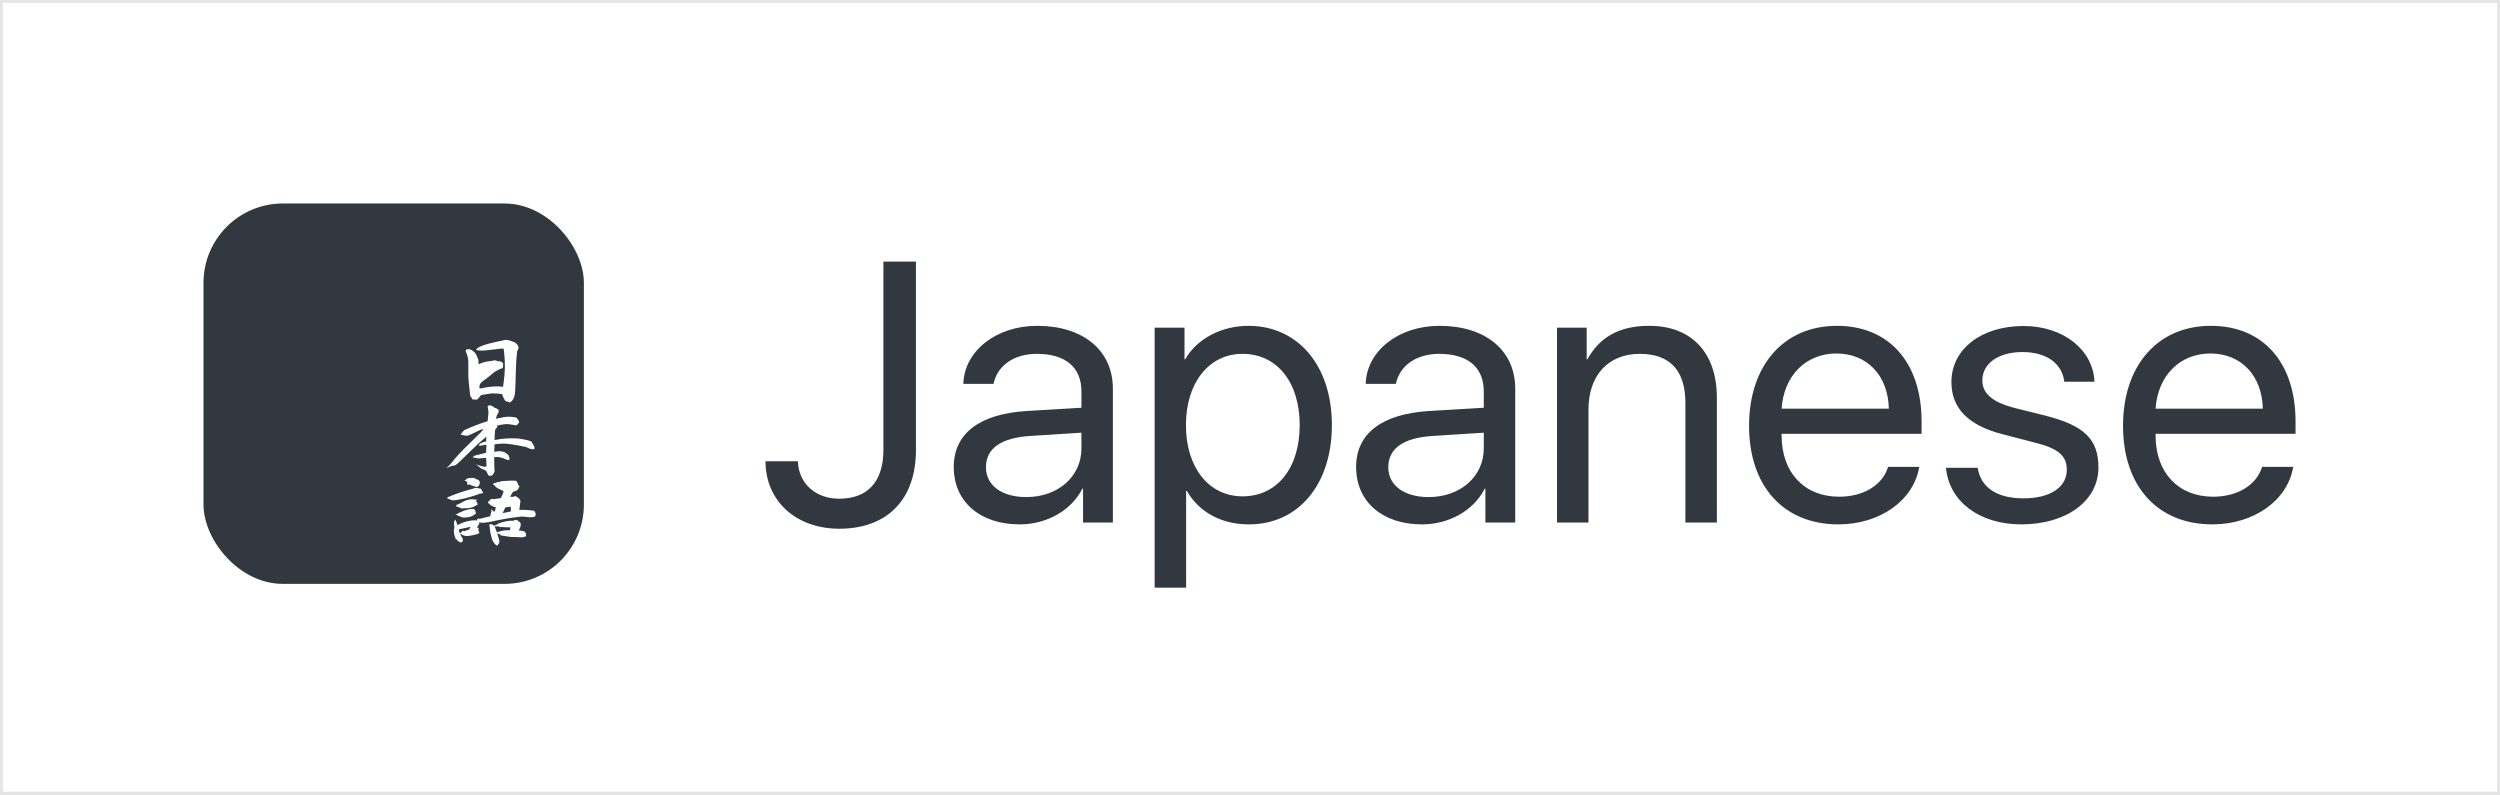
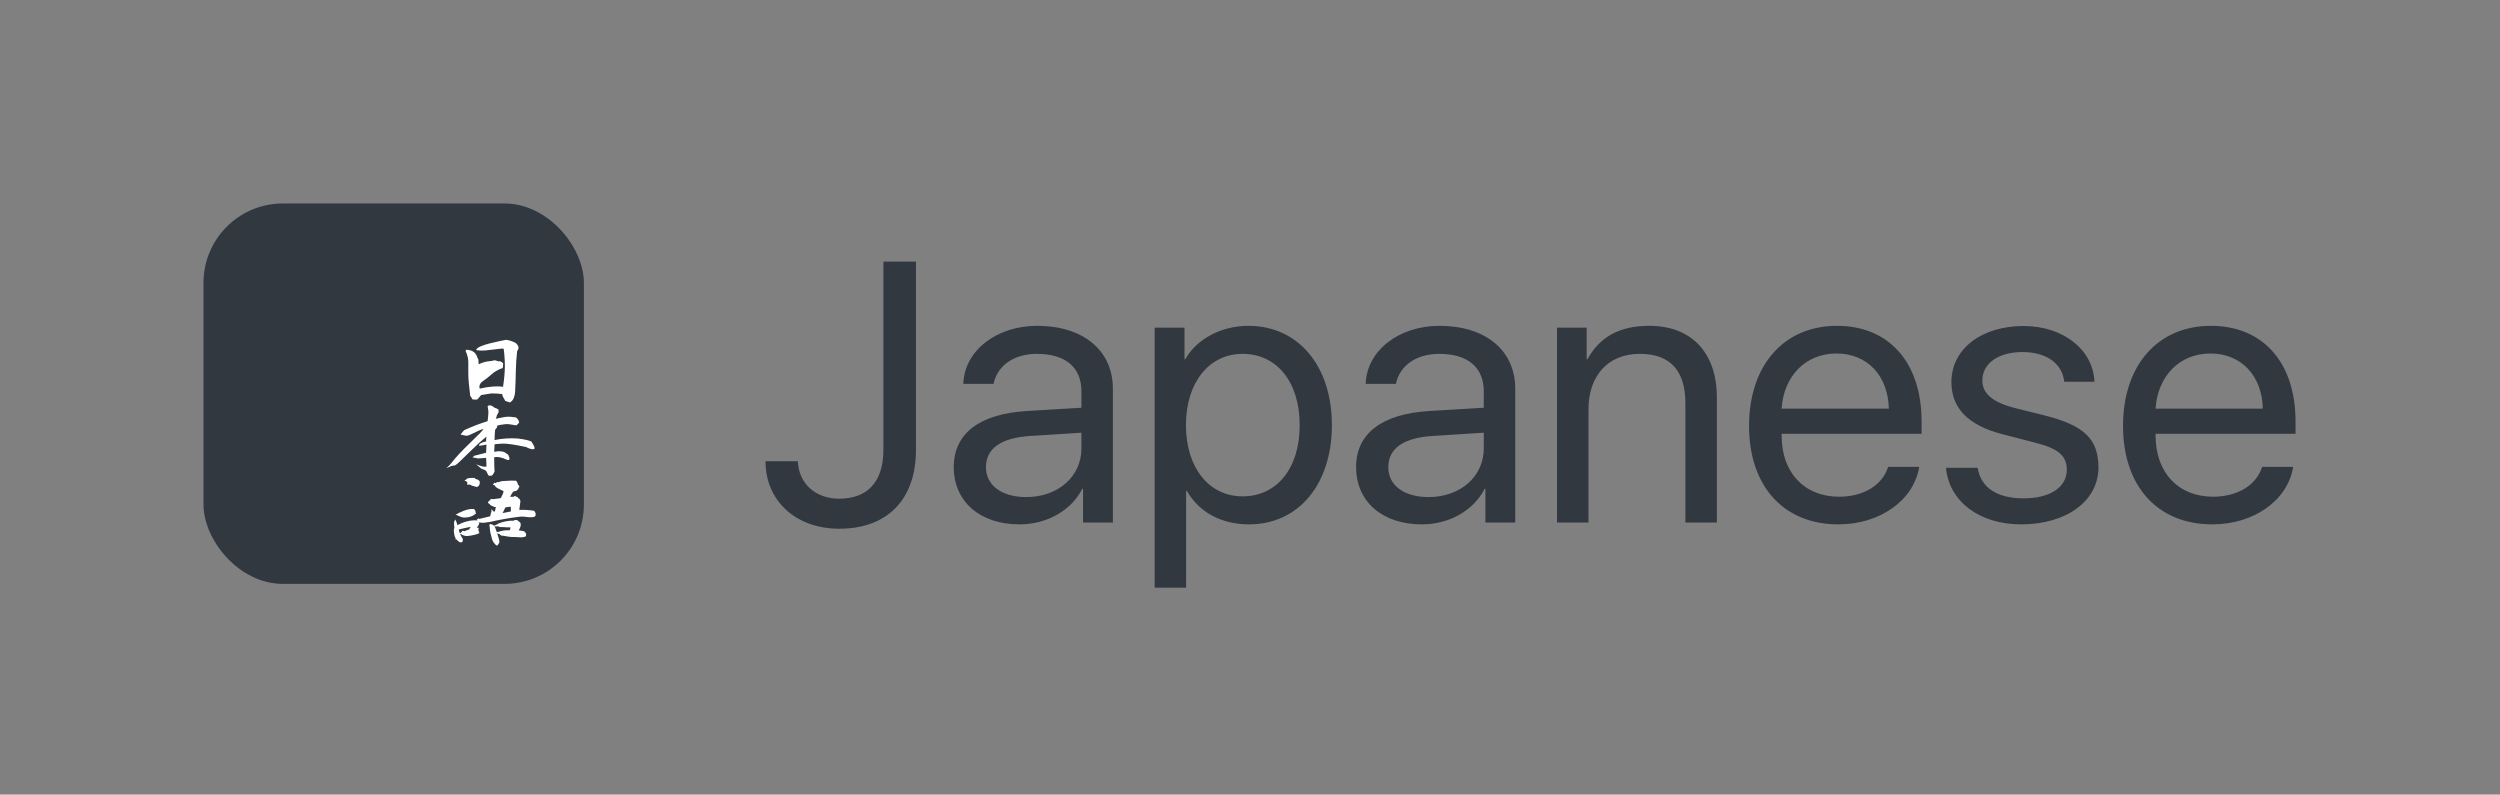
<svg xmlns="http://www.w3.org/2000/svg" xmlns:xlink="http://www.w3.org/1999/xlink" width="258px" height="82px" viewBox="0 0 258 82" version="1.1" style="background: #FFFFFF;">
  <rect x="0" y="0" width="258" height="82" fill="#808080" stroke="none" />
  <title>Backend Logo</title>
  <desc>Created with Sketch.</desc>
  <defs>
-     <rect id="path-1" x="0" y="0" width="258" height="82" />
-   </defs>
+     </defs>
  <g id="Page-1" stroke="none" stroke-width="1" fill="none" fill-rule="evenodd">
    <g id="Backend-Logo">
      <g id="Rectangle">
        <use fill="#FFFFFF" fill-rule="evenodd" xlink:href="#path-1" />
-         <rect stroke="#E5E5E5" stroke-width="0.3" x="0.15" y="0.15" width="257.7" height="81.7" />
      </g>
      <g id="EDIT-ME" transform="translate(21, 21)" fill="#313840">
        <rect id="bg" x="0" y="0" width="39.257" height="39.257" rx="8.19" />
      </g>
      <g id="日本語" transform="translate(46, 35)" fill="#FFFFFF">
        <g id="Group-3" transform="translate(0, 14.307)">
          <path d="M4.548,4.759 C4.64,4.797 4.722,4.816 4.794,4.816 C4.867,4.852 4.929,4.899 4.981,4.955 C5.135,4.883 5.234,4.837 5.275,4.816 L5.373,4.791 L5.413,4.727 C5.976,4.506 6.513,4.407 7.024,4.428 L7.103,4.363 L7.368,4.363 C7.486,4.455 7.597,4.547 7.702,4.638 C7.761,4.783 7.751,4.956 7.672,5.155 C7.62,5.263 7.574,5.354 7.535,5.43 C7.705,5.446 7.905,5.478 8.134,5.527 L8.134,5.623 L8.242,5.656 L8.291,5.777 L8.291,6.027 C8.114,6.124 7.901,6.162 7.653,6.14 C7.371,6.119 7.194,6.108 7.122,6.108 C6.991,6.13 6.778,6.119 6.484,6.076 C6.307,6.054 6.113,6.022 5.904,5.979 C5.727,5.979 5.626,5.933 5.599,5.842 C5.496,5.807 5.4,5.767 5.308,5.723 C5.478,6.223 5.555,6.54 5.54,6.673 L5.501,6.714 C5.475,6.795 5.429,6.873 5.364,6.948 L5.246,6.997 C5.01,6.808 4.853,6.582 4.774,6.318 C4.623,5.796 4.548,5.424 4.548,5.203 C4.548,5.117 4.525,4.983 4.48,4.8 L4.529,4.88 C4.542,4.891 4.548,4.851 4.548,4.759 Z M5.108,5.163 C5.175,5.343 5.234,5.507 5.285,5.656 L5.285,5.583 L5.511,5.583 L5.57,5.527 C5.924,5.435 6.271,5.4 6.611,5.421 C6.657,5.292 6.68,5.19 6.68,5.115 L6.307,5.115 C6.045,5.093 5.793,5.082 5.55,5.082 L5.472,5.018 L5.031,5.018 C5.062,5.062 5.088,5.11 5.108,5.163 Z" id="Combined-Shape" style="mix-blend-mode: luminosity;" />
-           <path d="M2.79,1.133 C2.868,1.111 2.963,1.079 3.075,1.036 C3.16,1.057 3.242,1.068 3.32,1.068 C3.425,1.09 3.543,1.114 3.674,1.141 C3.674,1.259 3.743,1.391 3.88,1.537 C3.73,1.625 3.614,1.654 3.531,1.623 C3.414,1.706 2.918,1.868 2.043,2.11 C1.499,2.239 1.051,2.315 0.697,2.336 C0.605,2.309 0.547,2.285 0.52,2.263 C0.403,2.226 0.275,2.177 0.137,2.118 L0.206,2.005 C1.071,1.639 1.932,1.348 2.79,1.133 L2.79,1.133 Z" id="Path" style="mix-blend-mode: luminosity;" />
-           <path d="M2.259,3.136 C2.056,3.136 1.847,3.147 1.63,3.168 C1.447,3.06 1.267,2.993 1.09,2.966 L1.09,2.805 C1.214,2.778 1.362,2.713 1.532,2.611 C2.037,2.309 2.462,2.18 2.809,2.223 C2.914,2.223 3.078,2.242 3.301,2.28 L3.065,2.377 C3.098,2.414 3.16,2.468 3.251,2.538 C3.219,2.592 3.202,2.627 3.202,2.643 L3.369,2.692 C2.983,2.988 2.613,3.136 2.259,3.136 L2.259,3.136 Z" id="Path" style="mix-blend-mode: luminosity;" />
          <path d="M1.306,3.928 C1.228,3.883 1.13,3.835 1.012,3.784 L1.218,3.725 L1.257,3.657 C1.323,3.629 1.391,3.604 1.464,3.581 C1.987,3.315 2.456,3.194 2.868,3.217 L3.006,3.301 C3.058,3.397 3.084,3.491 3.084,3.581 L3.134,3.666 C2.826,3.959 2.42,4.106 1.915,4.106 C1.752,4.106 1.549,4.047 1.306,3.928 L1.306,3.928 Z" id="Path" style="mix-blend-mode: luminosity;" />
          <path d="M9.264,3.911 L9.166,4.024 C8.995,4.073 8.776,4.086 8.507,4.065 C8.127,4 7.797,3.989 7.515,4.032 C6.506,4.156 5.498,4.337 4.489,4.573 C4.384,4.573 4.293,4.584 4.214,4.606 C3.841,4.67 3.579,4.657 3.428,4.565 C3.409,4.555 3.409,4.573 3.428,4.622 L3.487,4.622 C3.428,4.832 3.33,5.007 3.193,5.147 C3.225,5.158 3.297,5.163 3.409,5.163 C3.376,5.282 3.36,5.365 3.36,5.413 L3.448,5.527 L3.379,5.615 L3.517,5.688 C3.314,5.796 3.134,5.86 2.976,5.882 C2.472,6.011 2.125,6.043 1.935,5.979 C1.856,5.957 1.788,5.933 1.729,5.906 C1.683,5.855 1.6,5.815 1.48,5.788 C1.55,5.948 1.645,6.129 1.768,6.334 C1.768,6.431 1.752,6.528 1.719,6.625 L1.611,6.665 L1.464,6.665 C1.3,6.574 1.182,6.469 1.11,6.35 L1.012,6.35 L1.012,6.213 C0.959,6.148 0.92,6.049 0.894,5.914 C0.815,5.521 0.815,5.282 0.894,5.195 C0.867,4.991 0.854,4.789 0.854,4.59 C0.881,4.52 0.92,4.423 0.972,4.299 C1.064,4.444 1.123,4.573 1.149,4.687 C1.175,4.773 1.195,4.84 1.208,4.888 C1.902,4.517 2.574,4.353 3.222,4.396 L3.291,4.363 L3.183,4.307 L3.438,4.178 L3.438,4.25 C3.811,4.159 4.201,4.065 4.607,3.968 C4.594,3.946 4.588,3.917 4.588,3.879 L4.627,3.847 C4.627,3.766 4.64,3.69 4.666,3.62 C4.699,3.55 4.718,3.51 4.725,3.499 C4.712,3.445 4.705,3.357 4.705,3.233 C4.836,3.378 4.935,3.478 5,3.532 C5.033,3.462 5.075,3.389 5.128,3.313 C5.102,3.2 5.131,3.109 5.216,3.039 C5.105,3.039 4.977,3.004 4.833,2.934 C4.755,2.891 4.692,2.859 4.646,2.837 L4.548,2.756 L4.548,2.7 C4.483,2.662 4.414,2.63 4.342,2.603 C4.375,2.49 4.437,2.398 4.529,2.328 L4.627,2.296 L4.627,2.175 C4.732,2.207 4.872,2.212 5.049,2.191 C5.128,2.169 5.21,2.158 5.295,2.158 C5.445,2.137 5.573,2.118 5.678,2.102 C5.75,1.94 5.825,1.79 5.904,1.65 C5.93,1.542 5.953,1.453 5.973,1.383 C5.835,1.308 5.694,1.238 5.55,1.173 C5.275,1.06 5.111,0.931 5.059,0.785 C5.02,0.753 4.951,0.737 4.853,0.737 L4.971,0.583 L4.971,0.503 C5.062,0.54 5.121,0.559 5.147,0.559 C5.2,0.5 5.275,0.457 5.373,0.43 L5.482,0.454 C5.626,0.373 5.796,0.333 5.992,0.333 C6.615,0.29 7.02,0.279 7.211,0.301 C7.315,0.333 7.355,0.382 7.328,0.446 C7.368,0.462 7.407,0.503 7.446,0.567 L7.407,0.624 C7.472,0.699 7.535,0.783 7.594,0.874 L7.594,0.963 L7.515,1.028 C7.515,1.065 7.499,1.125 7.466,1.205 C7.387,1.227 7.335,1.27 7.309,1.335 C7.171,1.383 7.053,1.415 6.955,1.431 C6.837,1.609 6.732,1.787 6.641,1.965 L7.014,1.965 L7.053,1.9 L7.22,1.9 C7.273,1.948 7.341,1.984 7.427,2.005 L7.495,2.126 L7.574,2.126 C7.666,2.255 7.712,2.379 7.712,2.498 C7.685,2.535 7.672,2.605 7.672,2.708 C7.646,2.907 7.62,3.098 7.594,3.281 L7.613,3.313 C8.111,3.292 8.615,3.324 9.126,3.41 C9.27,3.577 9.316,3.744 9.264,3.911 Z M1.346,5.333 C1.355,5.446 1.394,5.583 1.461,5.745 C1.559,5.661 1.629,5.604 1.67,5.575 L1.67,5.486 L1.866,5.486 L1.896,5.535 C1.915,5.529 1.938,5.516 1.965,5.494 C2.122,5.446 2.272,5.392 2.416,5.333 C2.436,5.279 2.472,5.22 2.524,5.155 C2.551,5.09 2.564,5.061 2.564,5.066 C2.164,5.142 1.758,5.23 1.346,5.333 Z M6.719,2.982 C6.523,2.998 6.333,3.025 6.15,3.063 C6.051,3.262 5.96,3.456 5.874,3.645 C6.13,3.591 6.411,3.534 6.719,3.475 L6.719,2.982 Z" id="Combined-Shape" style="mix-blend-mode: luminosity;" />
          <path d="M3.389,0.866 L3.31,0.866 L3.261,0.963 C2.835,0.872 2.587,0.785 2.515,0.705 L2.21,0.705 L2.21,0.559 L2.249,0.503 C2.21,0.417 2.102,0.344 1.925,0.285 L2.102,0.188 L2.102,0.163 C2.194,0.067 2.351,0.018 2.574,0.018 L2.996,0.018 L3.035,0.091 L3.134,0.139 C3.297,0.161 3.425,0.247 3.517,0.398 C3.517,0.473 3.507,0.538 3.487,0.592 L3.527,0.624 C3.468,0.705 3.422,0.785 3.389,0.866 L3.389,0.866 Z" id="Path" style="mix-blend-mode: luminosity;" />
        </g>
        <g id="Group" transform="translate(0, 6.733)">
          <path d="M9.028,4.626 C8.851,4.642 8.606,4.567 8.291,4.4 C7.119,4.147 6.302,4.03 5.84,4.048 C5.378,4.067 5.111,4.096 5.039,4.133 C5.013,4.532 5,4.785 5,4.892 C5.537,4.79 5.927,4.825 6.169,4.997 C6.235,5.057 6.323,5.116 6.434,5.175 C6.69,5.687 6.618,5.854 6.218,5.676 C5.766,5.461 5.36,5.385 5,5.45 C5,6.074 5.013,6.562 5.039,6.912 C4.961,7.122 4.863,7.27 4.745,7.356 C4.561,7.383 4.45,7.372 4.411,7.324 C4.371,7.275 4.303,7.14 4.204,6.92 C4.145,6.844 4.085,6.793 4.023,6.766 C3.96,6.739 3.838,6.691 3.654,6.621 C3.602,6.567 3.428,6.419 3.134,6.177 C3.631,6.392 3.988,6.473 4.204,6.419 C4.198,6.01 4.185,5.711 4.165,5.522 C3.903,5.544 3.618,5.563 3.31,5.579 C3.186,5.541 2.999,5.504 2.75,5.466 C2.862,5.423 2.904,5.374 2.878,5.32 C3.363,5.197 3.792,5.086 4.165,4.989 C4.165,4.812 4.178,4.532 4.204,4.149 C4.139,4.16 4.047,4.178 3.929,4.202 C3.811,4.226 3.651,4.252 3.448,4.279 C3.402,4.09 3.641,3.937 4.165,3.818 C4.165,3.71 4.175,3.546 4.195,3.325 C3.736,3.702 3.228,4.163 2.672,4.707 C2.115,5.251 1.693,5.661 1.405,5.938 C1.116,6.216 0.925,6.342 0.83,6.318 C0.735,6.294 0.481,6.381 0.068,6.58 C0.33,6.344 0.511,6.158 0.609,6.023 C1.008,5.49 1.648,4.802 2.529,3.959 C3.41,3.117 3.864,2.642 3.89,2.534 C3.648,2.593 3.281,2.749 2.79,3.002 C2.659,3.062 2.536,3.118 2.421,3.172 C2.307,3.226 2.181,3.245 2.043,3.228 C1.919,3.207 1.748,3.169 1.532,3.115 C1.702,2.873 1.83,2.72 1.915,2.655 C2.767,2.267 3.569,1.96 4.322,1.734 C4.342,1.584 4.363,1.383 4.386,1.133 C4.409,0.882 4.411,0.711 4.391,0.62 L4.322,0.184 C4.486,0.027 4.732,0.084 5.059,0.353 C5.124,0.369 5.19,0.391 5.256,0.418 C5.275,0.456 5.341,0.493 5.452,0.531 L5.452,0.83 C5.4,0.894 5.36,0.962 5.334,1.032 C5.282,1.091 5.256,1.156 5.256,1.225 L5.167,1.484 C5.488,1.414 5.788,1.355 6.066,1.306 C6.344,1.258 6.647,1.261 6.975,1.314 L7.25,1.347 C7.466,1.524 7.574,1.707 7.574,1.896 C7.443,1.998 7.364,2.084 7.338,2.154 C7.155,2.154 7.004,2.136 6.886,2.098 C6.539,2.039 6.32,2.017 6.228,2.033 C5.77,2.076 5.455,2.136 5.285,2.211 C5.344,2.281 5.305,2.389 5.167,2.534 L5.098,2.615 C5.059,2.997 5.039,3.352 5.039,3.681 C5.799,3.519 6.598,3.466 7.437,3.519 C8.288,3.632 8.766,3.751 8.871,3.875 L8.989,4.085 C9.218,4.445 9.231,4.626 9.028,4.626 L9.028,4.626 Z" id="Path" style="mix-blend-mode: luminosity;" />
        </g>
        <g id="Group-2" transform="translate(1.979, 0)">
-           <path d="M5.389,1.238 C5.311,1.911 5.265,2.615 5.252,3.35 C5.238,4.085 5.216,4.757 5.183,5.365 C5.15,5.974 4.97,6.364 4.643,6.536 L4.171,6.375 C4.119,6.278 4.058,6.176 3.989,6.068 C3.921,5.96 3.873,5.828 3.847,5.672 C3.552,5.624 3.182,5.599 2.737,5.599 L1.676,5.769 C1.452,6.02 1.32,6.174 1.278,6.231 C1.144,6.245 0.983,6.242 0.792,6.221 C0.713,6.098 0.631,5.971 0.546,5.842 C0.415,4.786 0.35,4.03 0.35,3.572 L0.35,2.361 C0.35,2.011 0.258,1.631 0.074,1.222 L0.124,1.093 C0.189,1.066 0.267,1.041 0.359,1.02 C0.837,1.117 1.152,1.424 1.302,1.941 C1.322,1.984 1.348,2.03 1.381,2.078 C1.407,2.32 1.42,2.474 1.42,2.538 C1.42,2.576 1.424,2.598 1.43,2.603 C1.659,2.468 1.947,2.369 2.295,2.304 C2.602,2.283 2.864,2.24 3.081,2.175 C3.172,2.196 3.244,2.218 3.297,2.24 L3.513,2.304 L3.591,2.264 C3.657,2.296 3.716,2.323 3.768,2.344 C3.827,2.388 3.886,2.436 3.945,2.49 C3.945,2.646 3.932,2.81 3.906,2.983 C3.683,3.047 3.483,3.133 3.307,3.241 C3.123,3.327 2.922,3.471 2.702,3.673 C2.483,3.875 2.221,4.08 1.916,4.287 C1.612,4.494 1.473,4.711 1.499,4.937 C1.499,5.018 1.505,5.075 1.519,5.107 C2.507,4.881 3.313,4.819 3.935,4.921 C4.053,4.14 4.115,3.459 4.122,2.878 C4.128,2.296 4.089,1.674 4.004,1.012 C3.951,0.969 3.878,0.957 3.783,0.975 C3.688,0.994 3.133,1.058 2.118,1.165 C1.856,1.187 1.633,1.187 1.45,1.165 C1.365,1.165 1.27,1.149 1.165,1.117 C1.198,0.837 1.977,0.538 3.503,0.22 L4.25,0.067 C4.361,0.088 4.459,0.107 4.544,0.123 C4.931,0.231 5.181,0.337 5.296,0.442 C5.41,0.547 5.486,0.662 5.522,0.786 C5.558,0.91 5.514,1.06 5.389,1.238 L5.389,1.238 Z" id="Path" style="mix-blend-mode: luminosity;" />
+           <path d="M5.389,1.238 C5.311,1.911 5.265,2.615 5.252,3.35 C5.238,4.085 5.216,4.757 5.183,5.365 C5.15,5.974 4.97,6.364 4.643,6.536 L4.171,6.375 C4.119,6.278 4.058,6.176 3.989,6.068 C3.921,5.96 3.873,5.828 3.847,5.672 C3.552,5.624 3.182,5.599 2.737,5.599 L1.676,5.769 C1.452,6.02 1.32,6.174 1.278,6.231 C1.144,6.245 0.983,6.242 0.792,6.221 C0.713,6.098 0.631,5.971 0.546,5.842 C0.415,4.786 0.35,4.03 0.35,3.572 L0.35,2.361 C0.35,2.011 0.258,1.631 0.074,1.222 L0.124,1.093 C0.837,1.117 1.152,1.424 1.302,1.941 C1.322,1.984 1.348,2.03 1.381,2.078 C1.407,2.32 1.42,2.474 1.42,2.538 C1.42,2.576 1.424,2.598 1.43,2.603 C1.659,2.468 1.947,2.369 2.295,2.304 C2.602,2.283 2.864,2.24 3.081,2.175 C3.172,2.196 3.244,2.218 3.297,2.24 L3.513,2.304 L3.591,2.264 C3.657,2.296 3.716,2.323 3.768,2.344 C3.827,2.388 3.886,2.436 3.945,2.49 C3.945,2.646 3.932,2.81 3.906,2.983 C3.683,3.047 3.483,3.133 3.307,3.241 C3.123,3.327 2.922,3.471 2.702,3.673 C2.483,3.875 2.221,4.08 1.916,4.287 C1.612,4.494 1.473,4.711 1.499,4.937 C1.499,5.018 1.505,5.075 1.519,5.107 C2.507,4.881 3.313,4.819 3.935,4.921 C4.053,4.14 4.115,3.459 4.122,2.878 C4.128,2.296 4.089,1.674 4.004,1.012 C3.951,0.969 3.878,0.957 3.783,0.975 C3.688,0.994 3.133,1.058 2.118,1.165 C1.856,1.187 1.633,1.187 1.45,1.165 C1.365,1.165 1.27,1.149 1.165,1.117 C1.198,0.837 1.977,0.538 3.503,0.22 L4.25,0.067 C4.361,0.088 4.459,0.107 4.544,0.123 C4.931,0.231 5.181,0.337 5.296,0.442 C5.41,0.547 5.486,0.662 5.522,0.786 C5.558,0.91 5.514,1.06 5.389,1.238 L5.389,1.238 Z" id="Path" style="mix-blend-mode: luminosity;" />
          <path d="M2.352,3.16 C2.023,3.176 1.733,3.174 1.481,3.152 C1.466,3.174 1.46,3.416 1.46,3.879 L1.46,4.444 C1.725,4.057 2.023,3.629 2.352,3.16 L2.352,3.16 Z" id="Path" style="mix-blend-mode: luminosity;" />
        </g>
      </g>
      <path d="M79,47.603 C79,51.69 82.135,54.564 86.614,54.564 C91.578,54.564 94.527,51.541 94.527,46.427 L94.527,27 L91.168,27 L91.168,46.409 C91.168,49.693 89.563,51.466 86.595,51.466 C84.151,51.466 82.415,49.88 82.341,47.603 L79,47.603 Z M105.911,51.298 C109.195,51.298 111.603,49.171 111.603,46.278 L111.603,44.654 L106.34,44.99 C103.317,45.177 101.749,46.278 101.749,48.219 C101.749,50.085 103.373,51.298 105.911,51.298 Z M105.22,54.116 C101.133,54.116 98.427,51.765 98.427,48.2 C98.427,44.748 101.077,42.713 105.967,42.415 L111.603,42.079 L111.603,40.399 C111.603,37.899 109.96,36.518 106.993,36.518 C104.66,36.518 102.925,37.712 102.533,39.616 L99.416,39.616 C99.51,36.219 102.813,33.625 107.03,33.625 C111.789,33.625 114.85,36.163 114.85,40.119 L114.85,53.929 L111.771,53.929 L111.771,50.44 L111.696,50.44 C110.558,52.679 108.038,54.116 105.22,54.116 Z M128.828,33.625 C133.96,33.625 137.45,37.731 137.45,43.871 C137.45,50.01 133.979,54.116 128.902,54.116 C126.047,54.116 123.752,52.866 122.483,50.664 L122.408,50.664 L122.408,60.648 L119.161,60.648 L119.161,33.812 L122.24,33.812 L122.24,37.078 L122.315,37.078 C123.49,34.987 126.047,33.625 128.828,33.625 Z M128.231,51.223 C131.776,51.223 134.128,48.331 134.128,43.871 C134.128,39.429 131.776,36.518 128.231,36.518 C124.759,36.518 122.389,39.504 122.389,43.871 C122.389,48.256 124.759,51.223 128.231,51.223 Z M147.434,51.298 C150.718,51.298 153.126,49.171 153.126,46.278 L153.126,44.654 L147.863,44.99 C144.84,45.177 143.272,46.278 143.272,48.219 C143.272,50.085 144.896,51.298 147.434,51.298 Z M146.743,54.116 C142.656,54.116 139.95,51.765 139.95,48.2 C139.95,44.748 142.6,42.713 147.49,42.415 L153.126,42.079 L153.126,40.399 C153.126,37.899 151.484,36.518 148.516,36.518 C146.184,36.518 144.448,37.712 144.056,39.616 L140.94,39.616 C141.033,36.219 144.336,33.625 148.554,33.625 C153.313,33.625 156.373,36.163 156.373,40.119 L156.373,53.929 L153.294,53.929 L153.294,50.44 L153.219,50.44 C152.081,52.679 149.561,54.116 146.743,54.116 Z M160.684,53.929 L163.931,53.929 L163.931,42.247 C163.931,38.794 165.928,36.518 169.231,36.518 C172.404,36.518 173.934,38.309 173.934,41.594 L173.934,53.929 L177.181,53.929 L177.181,41.034 C177.181,36.462 174.625,33.625 170.202,33.625 C167.085,33.625 165.088,34.801 163.819,37.078 L163.745,37.078 L163.745,33.812 L160.684,33.812 L160.684,53.929 Z M189.517,36.48 C186.363,36.48 184.086,38.776 183.862,42.172 L194.929,42.172 C194.854,38.757 192.69,36.48 189.517,36.48 Z M194.854,48.181 L198.064,48.181 C197.504,51.634 194.015,54.116 189.722,54.116 C184.068,54.116 180.503,50.178 180.503,43.945 C180.503,37.712 184.086,33.625 189.573,33.625 C194.948,33.625 198.307,37.413 198.307,43.497 L198.307,44.766 L183.862,44.766 L183.862,44.953 C183.862,48.779 186.214,51.261 189.797,51.261 C192.316,51.261 194.276,50.066 194.854,48.181 Z M201.386,39.429 C201.386,42.116 203.103,43.889 206.63,44.804 L210.157,45.718 C212.453,46.315 213.293,47.062 213.293,48.48 C213.293,50.29 211.576,51.429 208.832,51.429 C206.089,51.429 204.428,50.328 204.092,48.275 L200.826,48.275 C201.144,51.765 204.279,54.116 208.608,54.116 C213.255,54.116 216.558,51.69 216.558,48.256 C216.558,45.326 215.103,43.908 211.034,42.881 L207.974,42.116 C205.66,41.538 204.577,40.623 204.577,39.261 C204.577,37.507 206.238,36.331 208.72,36.331 C211.184,36.331 212.826,37.507 213.031,39.392 L216.148,39.392 C216.017,36.088 212.919,33.644 208.832,33.644 C204.465,33.644 201.386,36.032 201.386,39.429 Z M228.11,36.48 C224.956,36.48 222.68,38.776 222.456,42.172 L233.522,42.172 C233.448,38.757 231.283,36.48 228.11,36.48 Z M233.448,48.181 L236.657,48.181 C236.098,51.634 232.608,54.116 228.316,54.116 C222.661,54.116 219.096,50.178 219.096,43.945 C219.096,37.712 222.68,33.625 228.166,33.625 C233.541,33.625 236.9,37.413 236.9,43.497 L236.9,44.766 L222.456,44.766 L222.456,44.953 C222.456,48.779 224.807,51.261 228.39,51.261 C230.91,51.261 232.869,50.066 233.448,48.181 Z" id="Japanese" fill="#313840" />
    </g>
  </g>
</svg>